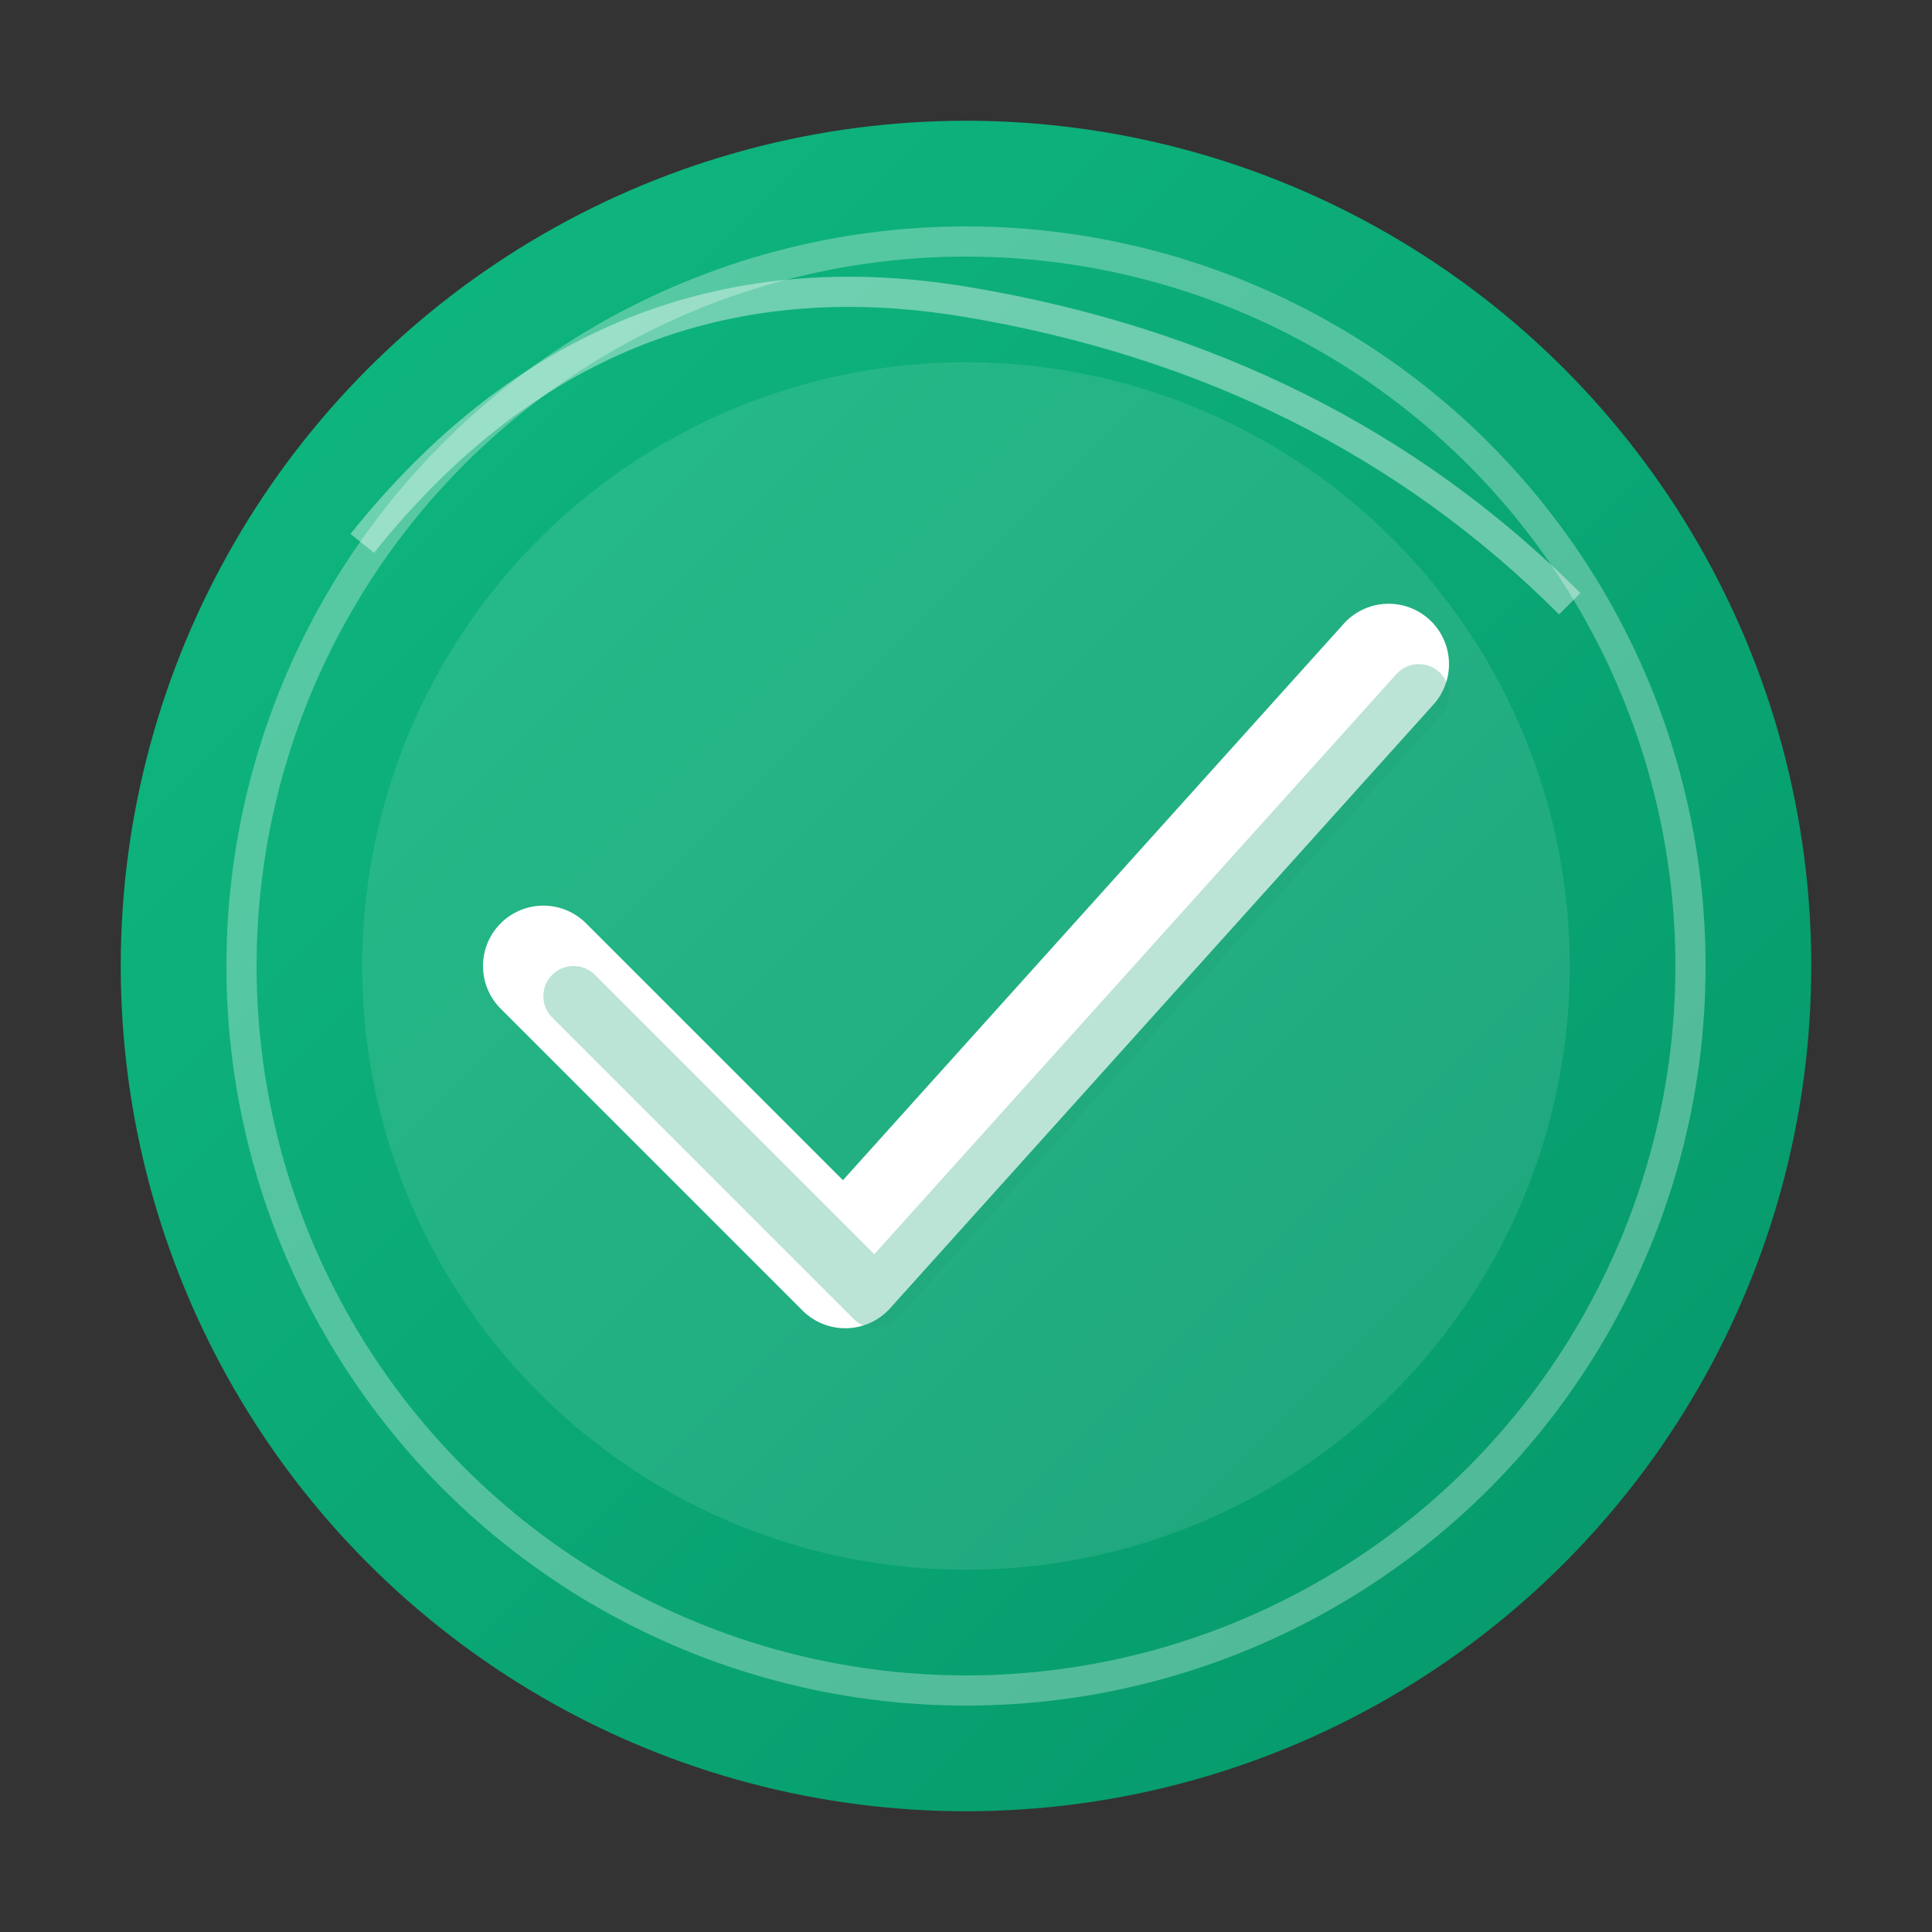
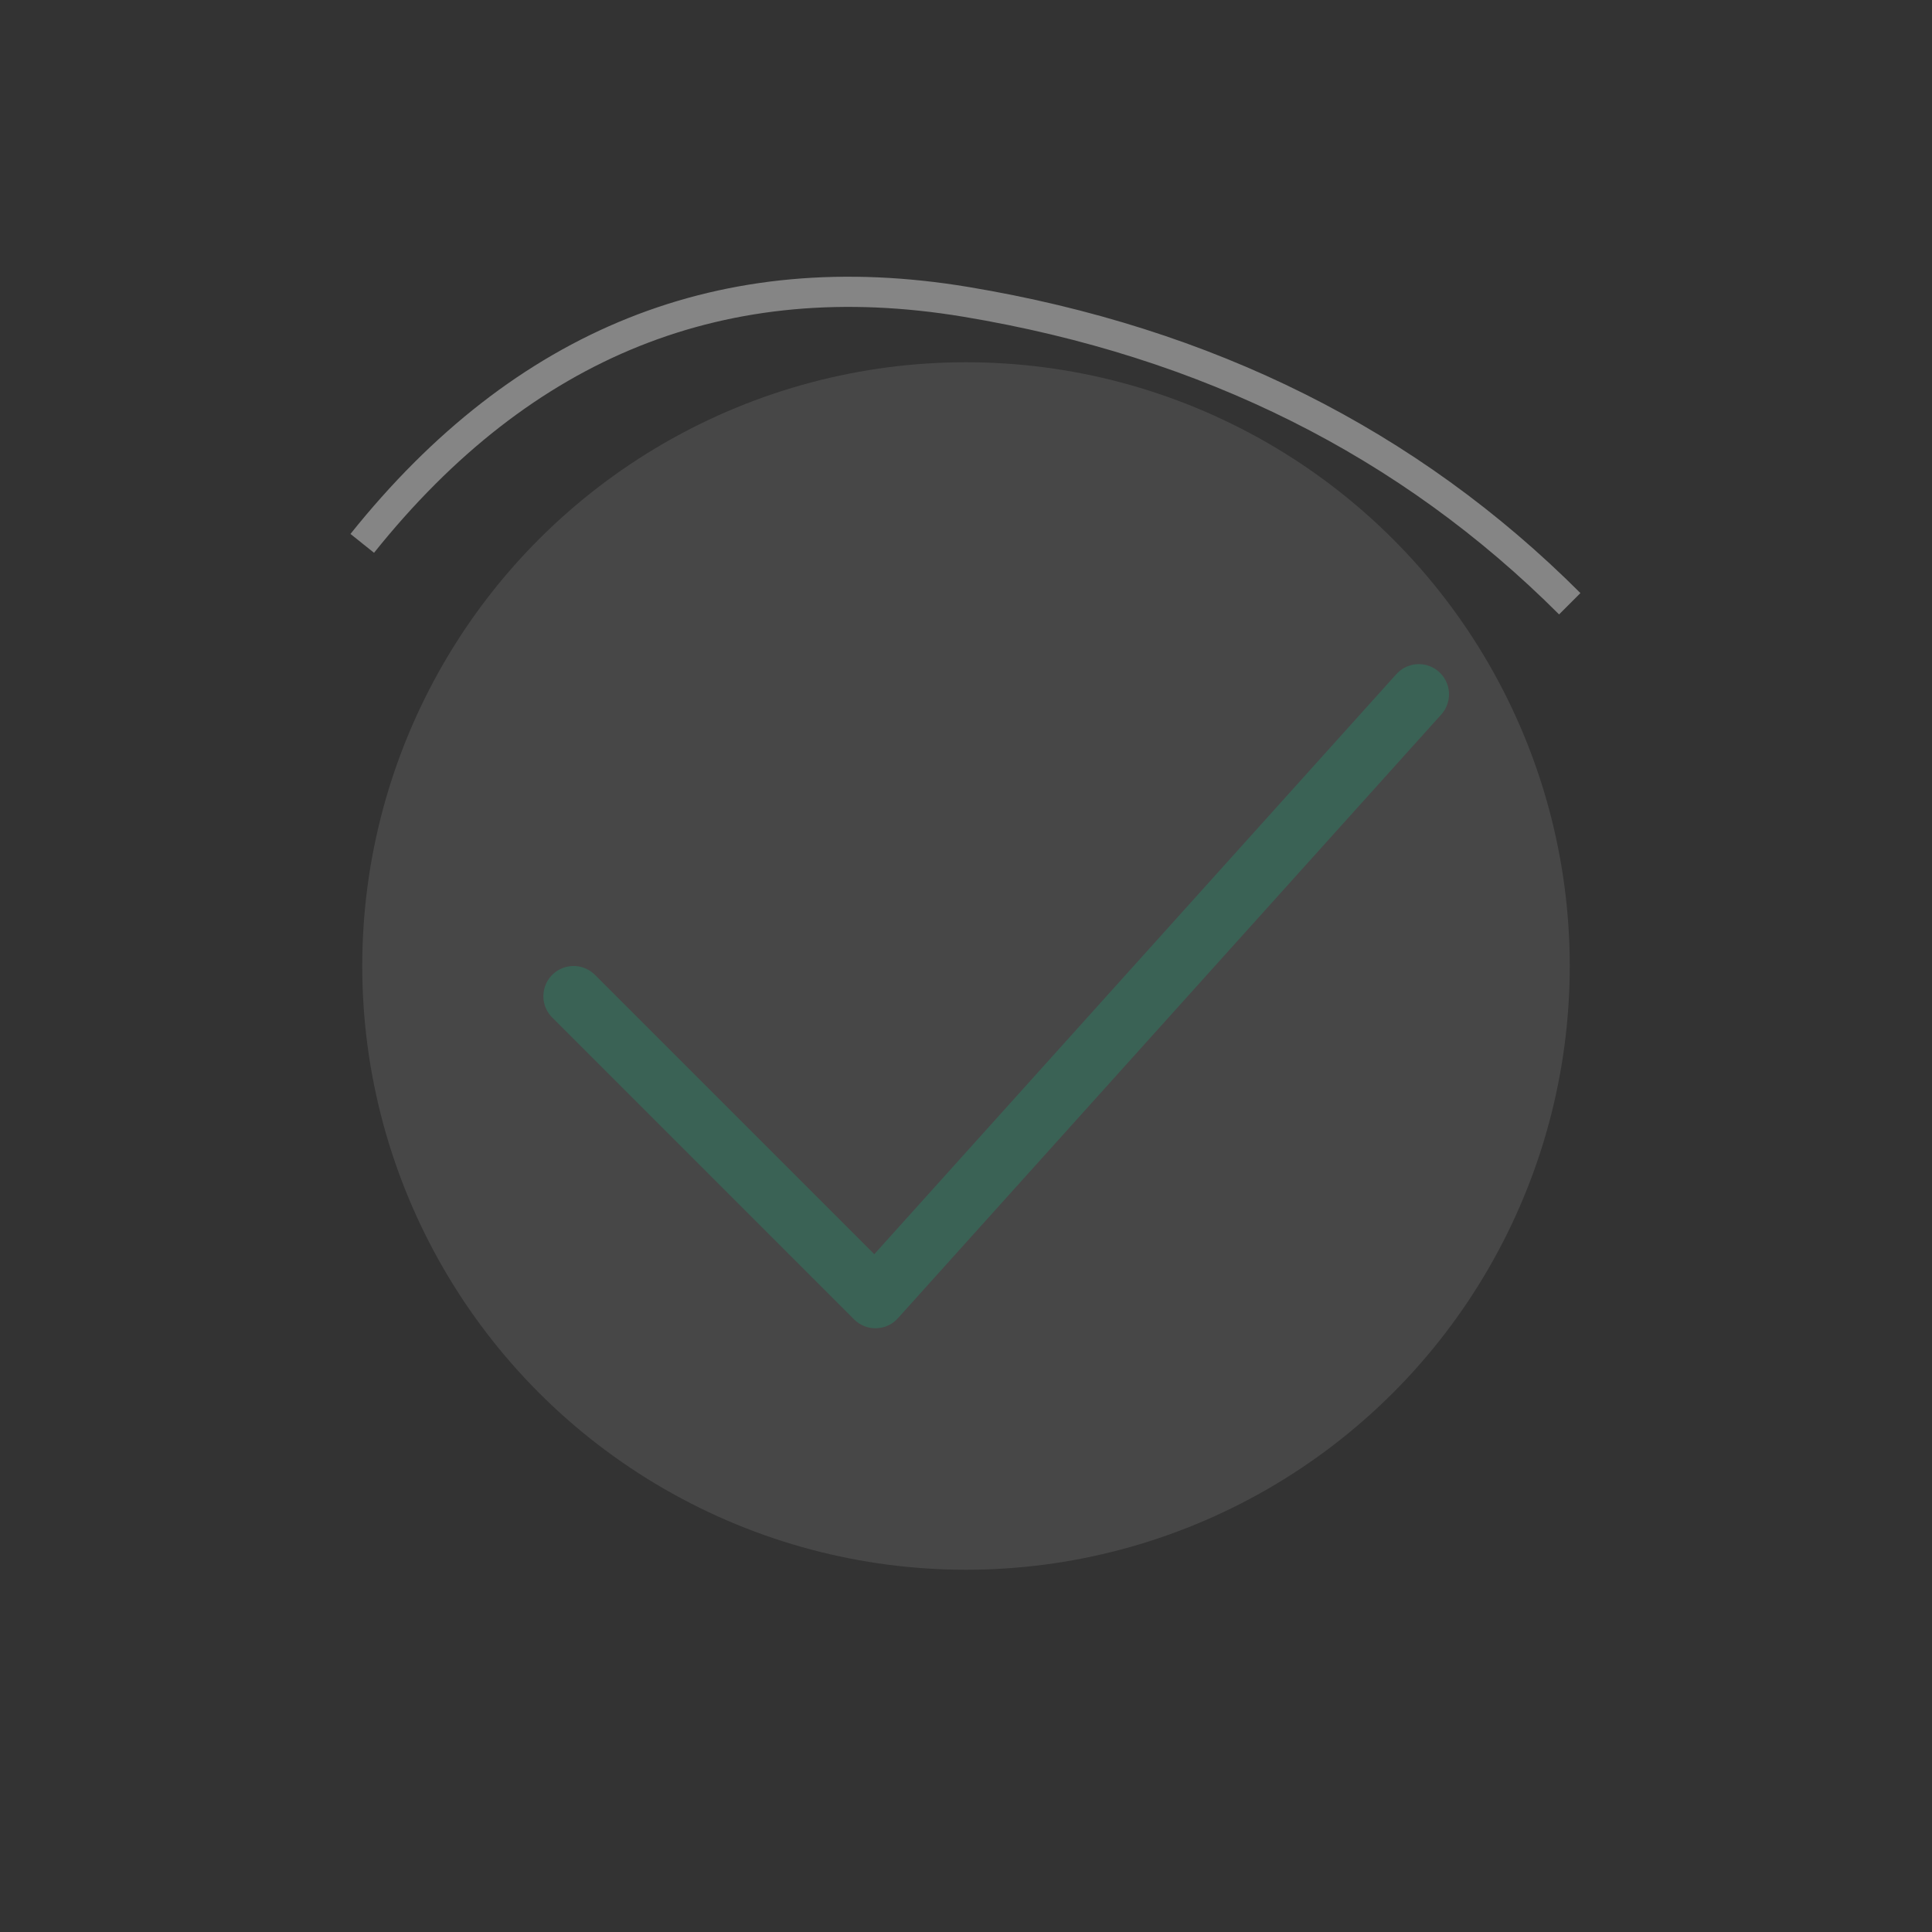
<svg xmlns="http://www.w3.org/2000/svg" viewBox="0 0 64 64" width="64" height="64">
  <rect x="0" y="0" width="64" height="64" fill="#333333" stroke="none" />
  <defs>
    <linearGradient id="checkGradient" x1="0%" y1="0%" x2="100%" y2="100%">
      <stop offset="0%" style="stop-color:#10b981;stop-opacity:1" />
      <stop offset="100%" style="stop-color:#059669;stop-opacity:1" />
    </linearGradient>
  </defs>
-   <circle cx="32" cy="32" r="28" fill="url(#checkGradient)" />
-   <circle cx="32" cy="32" r="24" fill="none" stroke="#ffffff" stroke-width="1" opacity="0.3" />
-   <path d="M18 32 L28 42 L46 22" stroke="#ffffff" stroke-width="4" fill="none" stroke-linecap="round" stroke-linejoin="round" />
  <path d="M19 33 L29 43 L47 23" stroke="#059669" stroke-width="2" fill="none" stroke-linecap="round" stroke-linejoin="round" opacity="0.3" />
  <path d="M12 18 Q20 8 32 10 Q44 12 52 20" stroke="#ffffff" stroke-width="1" fill="none" opacity="0.4" />
  <circle cx="32" cy="32" r="20" fill="#ffffff" opacity="0.1" />
</svg>